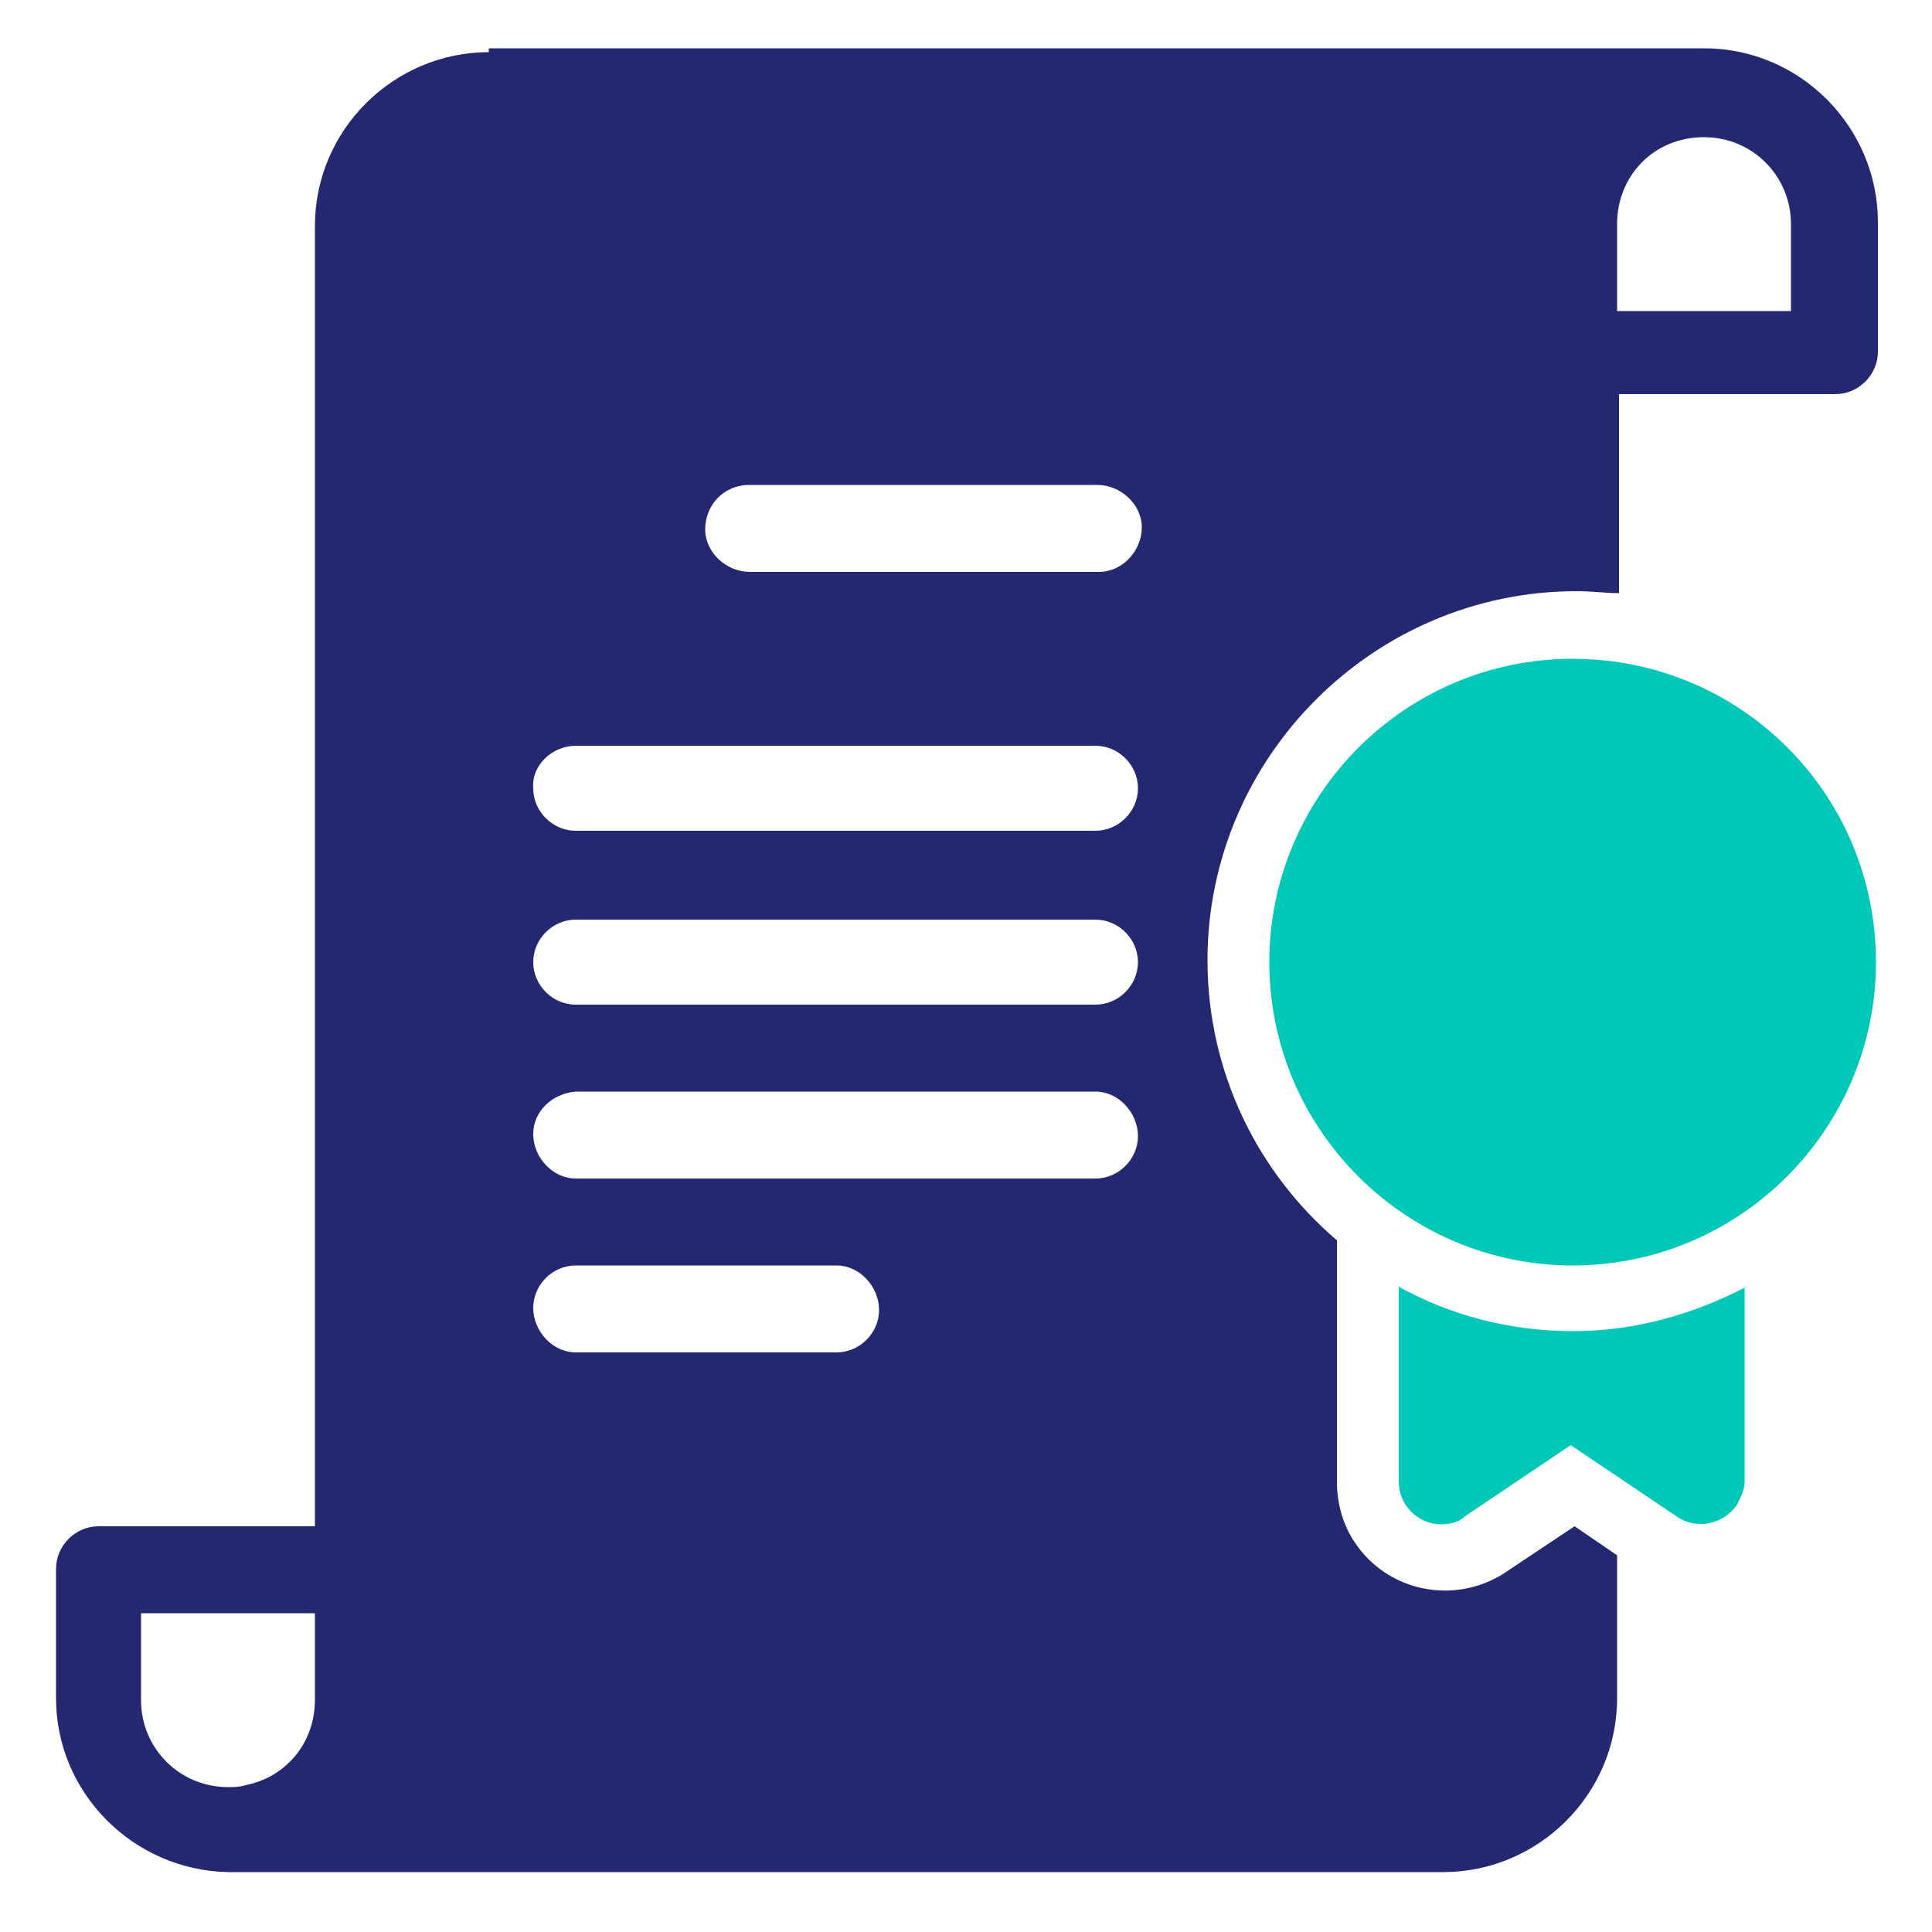
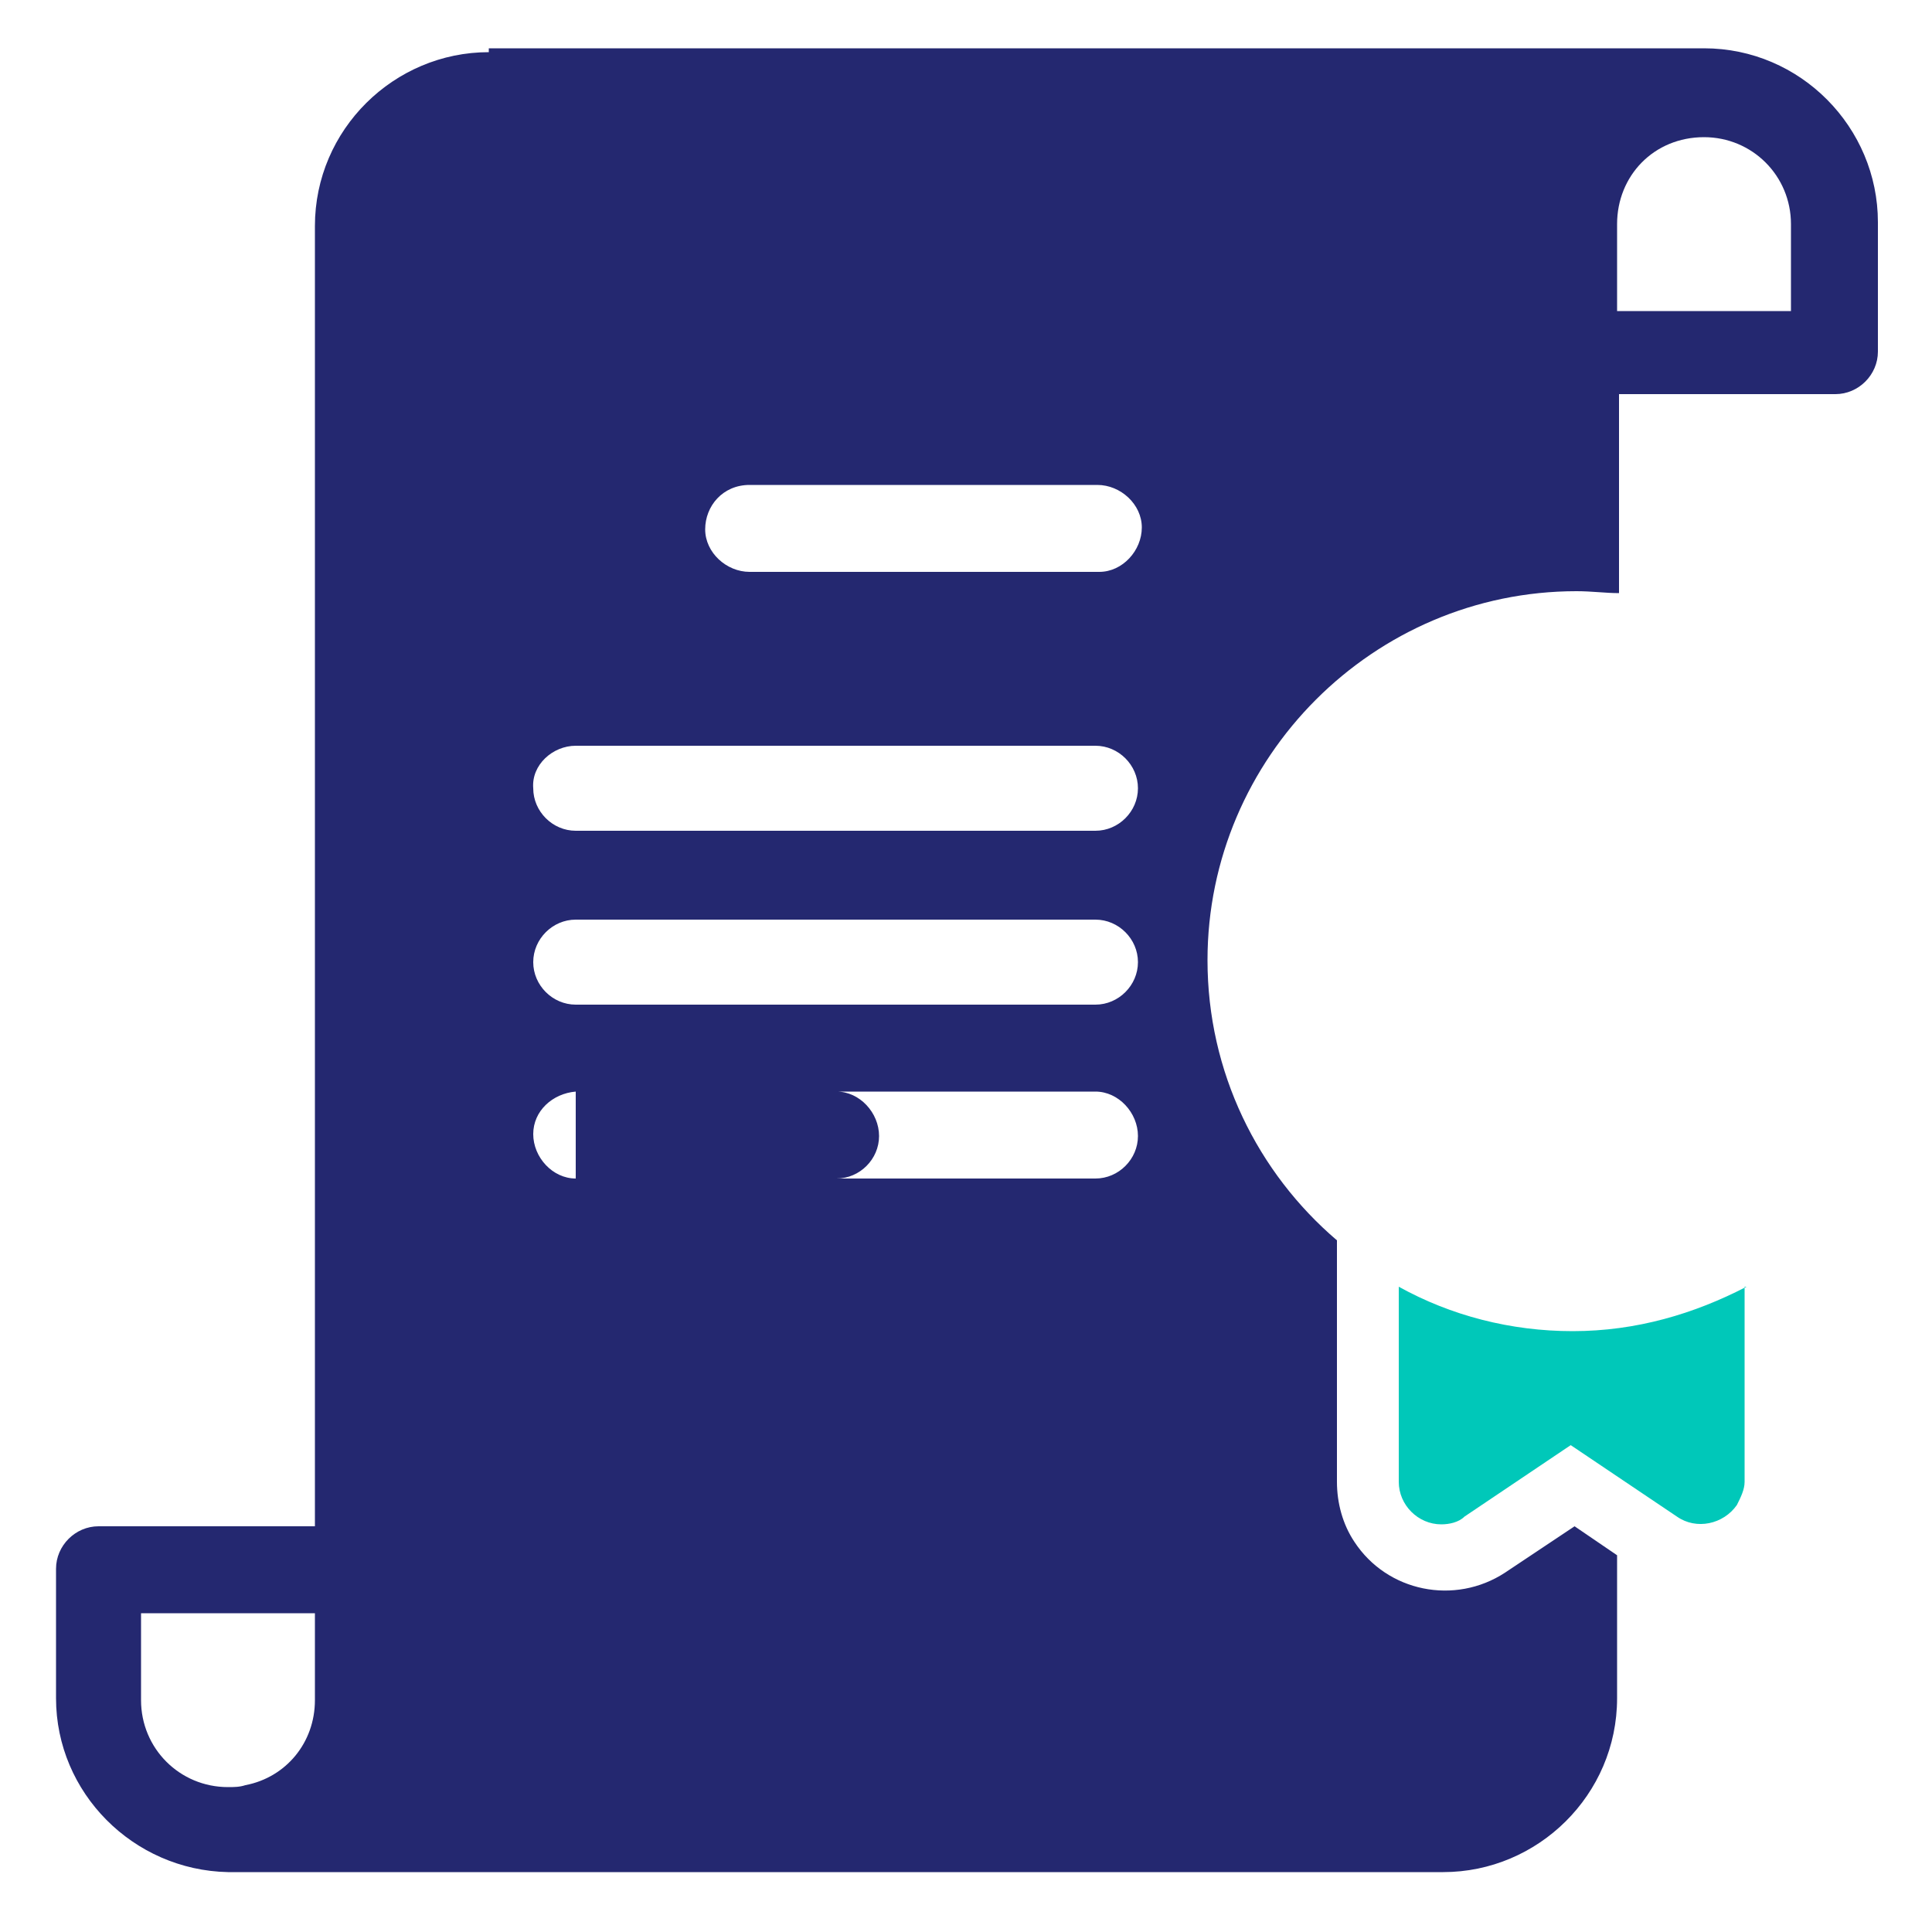
<svg xmlns="http://www.w3.org/2000/svg" version="1.1" id="Layer_1" x="0px" y="0px" viewBox="0 0 100 100" style="enable-background:new 0 0 100 100;" xml:space="preserve">
  <style type="text/css">
	.st0{fill:#242870;}
	.st1{fill:#00C8B9;}
</style>
  <g transform="translate(0,-271.6)">
-     <path class="st0" d="M25.3,274.3c-4.9,0-9,4-9,9v6.7v60.6H5.1c-1.2,0-2.2,1-2.2,2.2v6.7c0,4.9,4,8.9,8.9,9l62.9,0c4.9,0,9-4,9-9   v-6.7v-0.7l-2.2-1.5l-3.6,2.4c-2.6,1.7-6.1,1-7.8-1.6c-0.6-0.9-0.9-2-0.9-3.1v-12.5c-4.1-3.5-6.7-8.7-6.7-14.5   c0-10.5,8.6-19.1,19.1-19.1c0.8,0,1.5,0.1,2.2,0.1v-10.3h11.2c1.2,0,2.2-1,2.2-2.2v-6.7c0-4.9-4-9-9-9H25.3z M88.2,278.7   c2.5,0,4.5,2,4.5,4.5v4.5h-9v-4.5C83.7,280.7,85.6,278.7,88.2,278.7z M38.8,296.7h18c1.2,0,2.3,1,2.3,2.2c0,1.2-1,2.3-2.2,2.3   c0,0-0.1,0-0.1,0h-18c-1.2,0-2.3-1-2.3-2.2C36.5,297.8,37.4,296.7,38.8,296.7C38.7,296.7,38.7,296.7,38.8,296.7z M29.8,310.2h26.9   c1.2,0,2.2,1,2.2,2.2c0,1.2-1,2.2-2.2,2.2H29.8c-1.2,0-2.2-1-2.2-2.2C27.5,311.2,28.6,310.2,29.8,310.2z M29.8,319.2h26.9   c1.2,0,2.2,1,2.2,2.2s-1,2.2-2.2,2.2H29.8c-1.2,0-2.2-1-2.2-2.2S28.6,319.2,29.8,319.2z M29.8,328.1h26.9c1.2,0,2.2,1.1,2.2,2.3   c0,1.2-1,2.2-2.2,2.2H29.8c-1.2,0-2.2-1.1-2.2-2.3C27.6,329.1,28.6,328.2,29.8,328.1z M29.8,337.1h13.5c1.2,0,2.2,1.1,2.2,2.3   c0,1.2-1,2.2-2.2,2.2H29.8c-1.2,0-2.2-1.1-2.2-2.3C27.6,338.1,28.6,337.1,29.8,337.1z M7.3,355.1h9v4.5c0,2.2-1.5,4-3.6,4.4   c-0.3,0.1-0.6,0.1-0.9,0.1c-2.5,0-4.5-2-4.5-4.5V355.1z" />
-     <path class="st1" d="M81.4,305.7c-8.7,0-15.7,7.1-15.7,15.7c0,8.7,7.1,15.7,15.7,15.7c8.7,0,15.7-7.1,15.7-15.7   C97.1,312.7,90.1,305.7,81.4,305.7z" />
+     <path class="st0" d="M25.3,274.3c-4.9,0-9,4-9,9v6.7v60.6H5.1c-1.2,0-2.2,1-2.2,2.2v6.7c0,4.9,4,8.9,8.9,9l62.9,0c4.9,0,9-4,9-9   v-6.7v-0.7l-2.2-1.5l-3.6,2.4c-2.6,1.7-6.1,1-7.8-1.6c-0.6-0.9-0.9-2-0.9-3.1v-12.5c-4.1-3.5-6.7-8.7-6.7-14.5   c0-10.5,8.6-19.1,19.1-19.1c0.8,0,1.5,0.1,2.2,0.1v-10.3h11.2c1.2,0,2.2-1,2.2-2.2v-6.7c0-4.9-4-9-9-9H25.3z M88.2,278.7   c2.5,0,4.5,2,4.5,4.5v4.5h-9v-4.5C83.7,280.7,85.6,278.7,88.2,278.7z M38.8,296.7h18c1.2,0,2.3,1,2.3,2.2c0,1.2-1,2.3-2.2,2.3   c0,0-0.1,0-0.1,0h-18c-1.2,0-2.3-1-2.3-2.2C36.5,297.8,37.4,296.7,38.8,296.7C38.7,296.7,38.7,296.7,38.8,296.7z M29.8,310.2h26.9   c1.2,0,2.2,1,2.2,2.2c0,1.2-1,2.2-2.2,2.2H29.8c-1.2,0-2.2-1-2.2-2.2C27.5,311.2,28.6,310.2,29.8,310.2z M29.8,319.2h26.9   c1.2,0,2.2,1,2.2,2.2s-1,2.2-2.2,2.2H29.8c-1.2,0-2.2-1-2.2-2.2S28.6,319.2,29.8,319.2z M29.8,328.1h26.9c1.2,0,2.2,1.1,2.2,2.3   c0,1.2-1,2.2-2.2,2.2H29.8c-1.2,0-2.2-1.1-2.2-2.3C27.6,329.1,28.6,328.2,29.8,328.1z h13.5c1.2,0,2.2,1.1,2.2,2.3   c0,1.2-1,2.2-2.2,2.2H29.8c-1.2,0-2.2-1.1-2.2-2.3C27.6,338.1,28.6,337.1,29.8,337.1z M7.3,355.1h9v4.5c0,2.2-1.5,4-3.6,4.4   c-0.3,0.1-0.6,0.1-0.9,0.1c-2.5,0-4.5-2-4.5-4.5V355.1z" />
    <path class="st1" d="M90.4,338.2c-2.7,1.4-5.7,2.3-9,2.3c-3.2,0-6.3-0.8-9-2.3v10.1c0,1.2,1,2.2,2.2,2.2c0.4,0,0.9-0.1,1.2-0.4   l5.5-3.7l5.5,3.7c1,0.7,2.4,0.4,3.1-0.6c0.2-0.4,0.4-0.8,0.4-1.2V338.2z" />
  </g>
</svg>